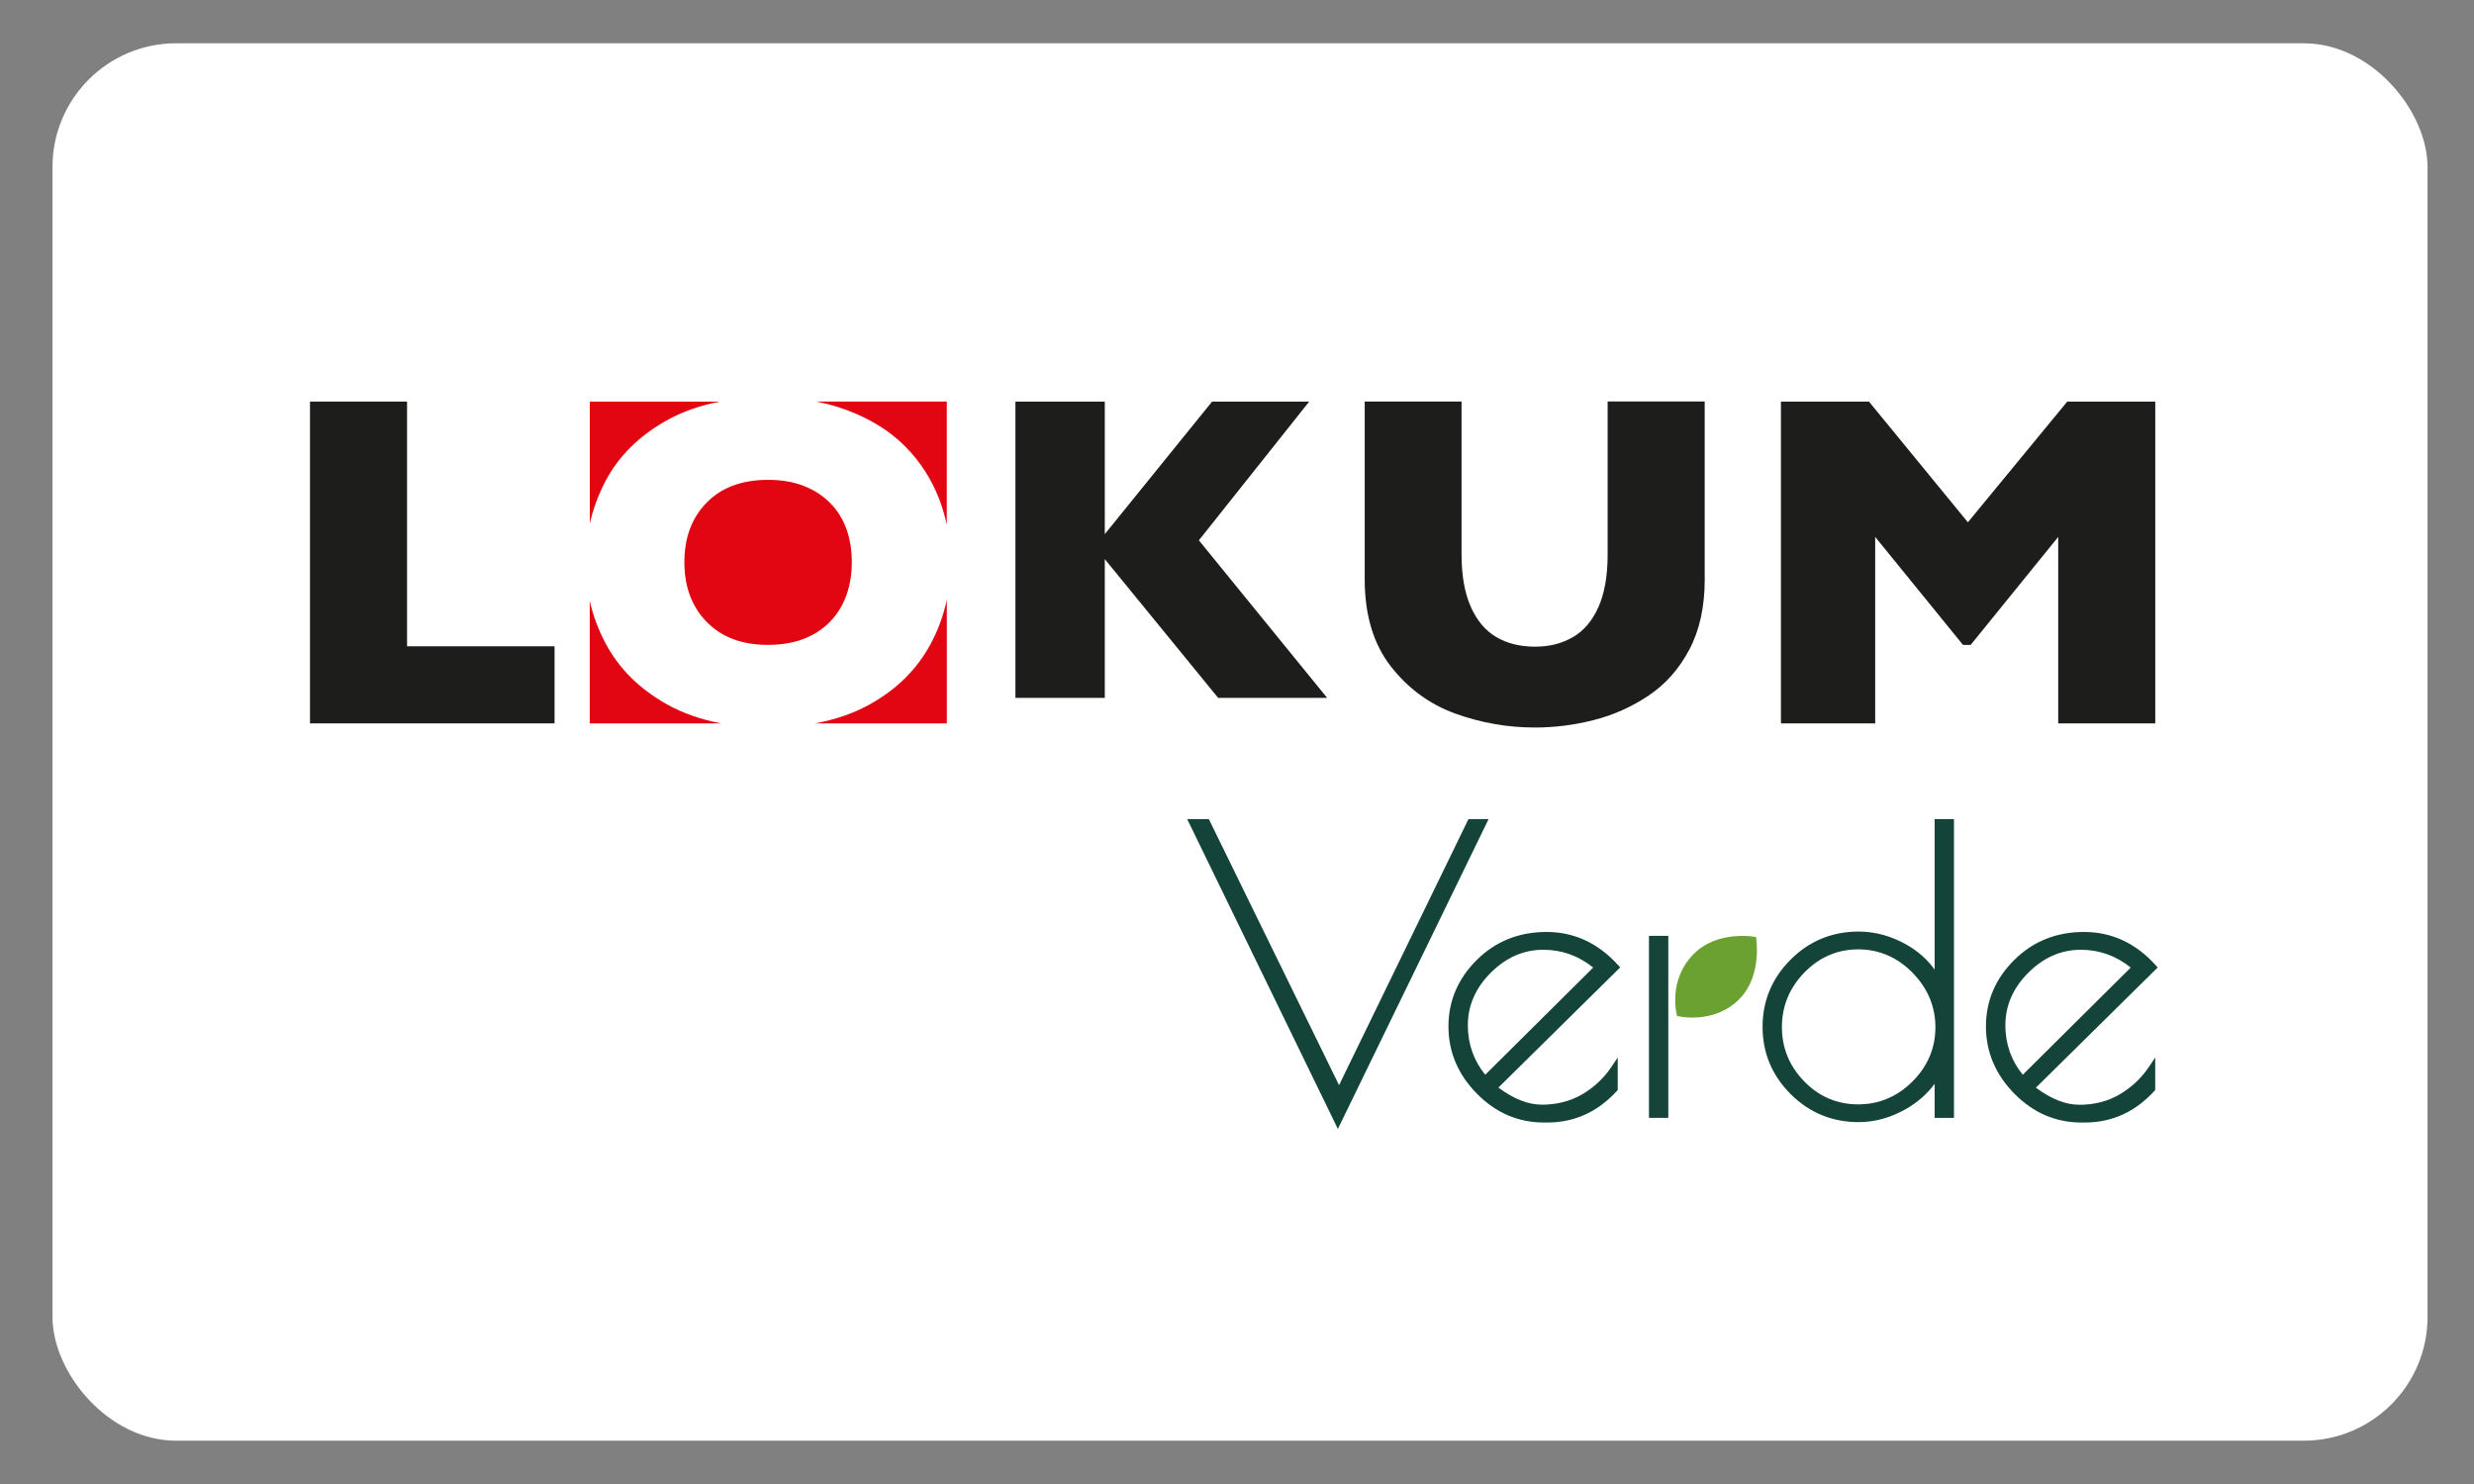
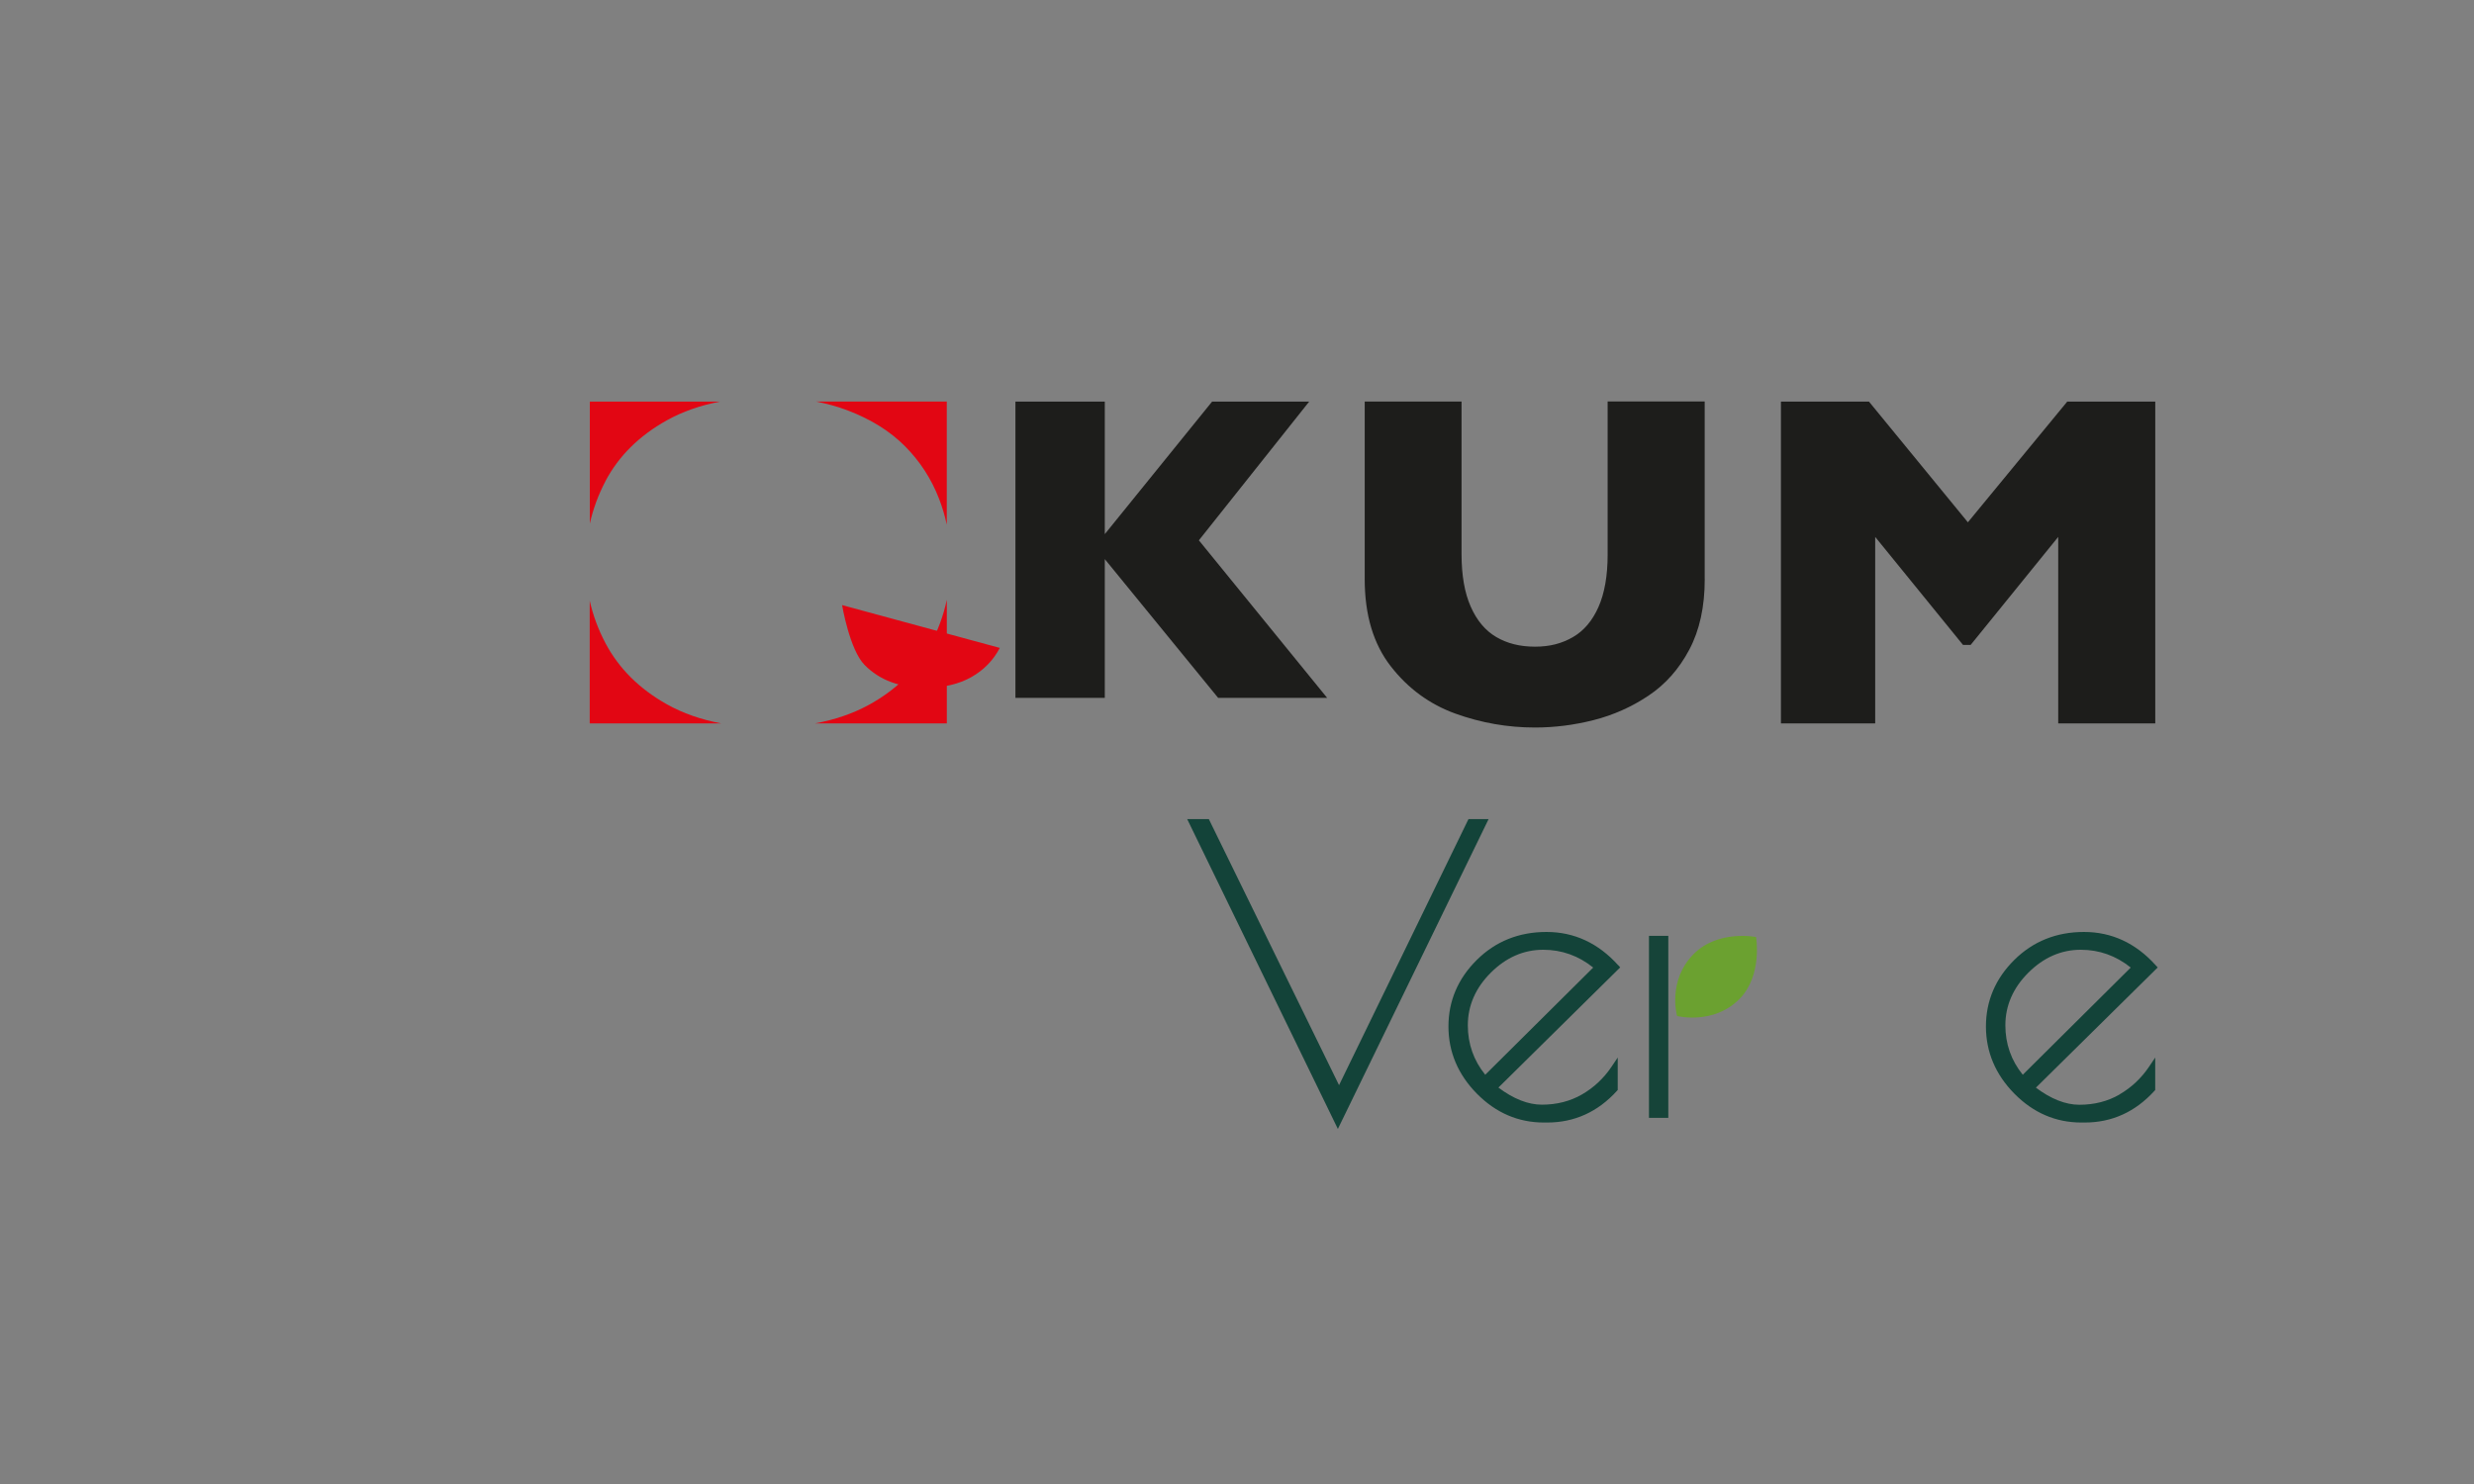
<svg xmlns="http://www.w3.org/2000/svg" id="Warstwa_1" viewBox="0 0 566.93 340.16">
  <rect x="0" y="0" width="566.93" height="340.16" fill="#808080" stroke="none" />
  <defs>
    <style>
      .cls-1 {
        fill: #134339;
      }

      .cls-2 {
        fill: #164439;
      }

      .cls-3 {
        fill: #fff;
      }

      .cls-4 {
        fill: none;
      }

      .cls-5 {
        fill: #6ba130;
      }

      .cls-6 {
        fill: #1d1d1b;
      }

      .cls-7 {
        fill: #e20613;
      }

      .cls-8 {
        clip-path: url(#clippath);
      }
    </style>
    <clipPath id="clippath">
      <rect class="cls-4" x="-2.72" y="18.29" width="570.37" height="313.7" />
    </clipPath>
  </defs>
-   <rect class="cls-3" x="12.03" y="9.92" width="544.25" height="320.31" rx="28.35" ry="28.35" />
  <g>
-     <polygon class="cls-6" points="127.08 165.81 71.04 165.81 71.04 92.05 93.28 92.05 93.28 148.14 127.08 148.14 127.08 165.81" />
    <polygon class="cls-6" points="304.12 159.96 279.14 159.96 253.17 128.16 253.17 159.96 232.69 159.96 232.69 92.05 253.17 92.05 253.17 122.43 277.76 92.05 300.01 92.05 274.73 123.85 304.12 159.96" />
    <g class="cls-8">
      <path class="cls-6" d="M390.65,132.76c0,6.32-1.18,11.7-3.54,16.15-2.36,4.45-5.48,7.97-9.37,10.56-3.88,2.59-8.07,4.45-12.56,5.59-4.49,1.14-8.97,1.7-13.44,1.7-6.25,0-12.32-1.06-18.23-3.19-5.9-2.13-10.85-5.75-14.82-10.86-3.97-5.11-5.96-11.76-5.96-19.96v-40.71h22.19v34.96c0,4.86.7,8.88,2.1,12.05,1.4,3.17,3.35,5.5,5.86,6.97,2.5,1.47,5.45,2.21,8.86,2.21s6.16-.73,8.68-2.18c2.52-1.45,4.48-3.76,5.88-6.92,1.4-3.16,2.1-7.17,2.1-12.03v-35.07h22.24v40.71Z" />
      <polygon class="cls-6" points="493.89 165.81 471.65 165.81 471.65 123.07 451.59 147.82 449.83 147.82 429.71 123.07 429.71 165.81 408.11 165.81 408.11 92.05 428.28 92.05 450.95 119.72 473.72 92.05 493.89 92.05 493.89 165.81" />
-       <path class="cls-7" d="M192.97,138.7c1.49-2.86,2.23-6.13,2.23-9.82,0-2.77-.41-5.29-1.22-7.58-.82-2.29-2.05-4.27-3.7-5.96-1.65-1.69-3.66-3-6.04-3.94-2.37-.94-5.13-1.41-8.25-1.41-5.96,0-10.64,1.74-14.05,5.21-3.41,3.48-5.11,8.03-5.11,13.68s1.71,10.21,5.14,13.7c3.42,3.5,8.1,5.24,14.02,5.24,4.08,0,7.56-.81,10.43-2.42,2.87-1.62,5.06-3.85,6.55-6.71" />
+       <path class="cls-7" d="M192.97,138.7s1.71,10.21,5.14,13.7c3.42,3.5,8.1,5.24,14.02,5.24,4.08,0,7.56-.81,10.43-2.42,2.87-1.62,5.06-3.85,6.55-6.71" />
      <path class="cls-7" d="M194.22,94.07c5.34,2.02,9.73,4.76,13.17,8.22,3.44,3.46,6.05,7.49,7.82,12.08.74,1.93,1.32,3.89,1.75,5.9v-28.23h-29.98c2.54.49,4.96,1.16,7.23,2.02" />
      <path class="cls-7" d="M213.11,147.88c-3.18,5.78-7.9,10.38-14.18,13.78-3.59,1.94-7.64,3.31-12.12,4.15h30.16v-28.33c-.78,3.64-2.05,7.11-3.86,10.4" />
      <path class="cls-7" d="M152.84,161.45c-6.32-3.55-11.01-8.21-14.08-14-1.66-3.13-2.86-6.38-3.62-9.75v28.11h30.11c-4.6-.87-8.75-2.31-12.41-4.36" />
      <path class="cls-7" d="M138.74,110.28c3.05-5.76,7.74-10.41,14.08-13.94,3.59-2,7.65-3.42,12.15-4.28h-29.81v27.95c.76-3.37,1.95-6.61,3.59-9.72" />
      <polygon class="cls-1" points="336.51 187.75 306.85 248.74 277.01 187.75 272.05 187.75 306.58 258.77 341.12 187.75 336.51 187.75" />
      <path class="cls-1" d="M370.77,221.2c-4.54-5.03-10.05-7.58-16.38-7.58s-11.69,2.16-15.99,6.43c-4.3,4.27-6.48,9.39-6.48,15.23s2.19,11.02,6.52,15.41c4.33,4.39,9.48,6.61,15.33,6.61h.8c6.21,0,11.57-2.43,15.93-7.22l.21-.23v-7.44l-1.44,2.14c-1.77,2.62-4.04,4.75-6.74,6.31-2.69,1.56-5.78,2.35-9.2,2.35-3.15,0-6.5-1.32-9.96-3.92l27.91-27.55-.51-.56ZM353.64,217.7c4.23,0,8.08,1.37,11.45,4.08l-24.74,24.57c-2.65-3.26-3.99-7.07-3.99-11.33,0-4.52,1.77-8.58,5.26-12.06,3.49-3.49,7.53-5.26,12.02-5.26" />
-       <path class="cls-1" d="M443.33,222.25c-1.61-2.26-3.73-4.16-6.36-5.67-3.53-2.02-7.25-3.05-11.05-3.05-6.08,0-11.32,2.16-15.59,6.43-4.27,4.27-6.43,9.45-6.43,15.41s2.17,11.15,6.43,15.41c4.27,4.27,9.51,6.43,15.59,6.43,3.69,0,7.33-1.01,10.83-3,2.66-1.52,4.87-3.46,6.58-5.78v7.81h4.43v-68.49h-4.43v34.5ZM425.83,217.61c4.75,0,8.93,1.8,12.42,5.34,3.49,3.55,5.26,7.76,5.26,12.52s-1.77,8.93-5.25,12.42c-3.49,3.49-7.68,5.25-12.47,5.25s-8.93-1.77-12.33-5.25c-3.4-3.49-5.13-7.68-5.13-12.47s1.74-9,5.17-12.52c3.43-3.51,7.57-5.29,12.33-5.29" />
      <path class="cls-1" d="M485.7,250.88c-2.69,1.56-5.78,2.35-9.2,2.35-3.15,0-6.5-1.32-9.96-3.92l27.91-27.55-.51-.56c-4.54-5.03-10.05-7.58-16.38-7.58s-11.69,2.16-15.99,6.43c-4.3,4.27-6.48,9.39-6.48,15.23s2.19,11.02,6.52,15.41c4.33,4.39,9.48,6.61,15.33,6.61h.8c6.21,0,11.57-2.43,15.93-7.22l.21-.23v-7.44l-1.44,2.14c-1.77,2.62-4.04,4.75-6.74,6.31M476.82,217.7c4.23,0,8.08,1.37,11.45,4.08l-24.74,24.57c-2.65-3.26-3.99-7.07-3.99-11.33,0-4.52,1.77-8.58,5.26-12.06,3.49-3.49,7.53-5.26,12.02-5.26" />
      <rect class="cls-2" x="377.87" y="214.51" width="4.43" height="41.72" />
      <path class="cls-5" d="M402.41,214.78s1.54,8.86-3.85,14.25c-5.97,5.97-14.25,3.85-14.25,3.85,0,0-2.31-8.09,3.85-14.25,5.59-5.58,14.25-3.85,14.25-3.85" />
    </g>
  </g>
</svg>